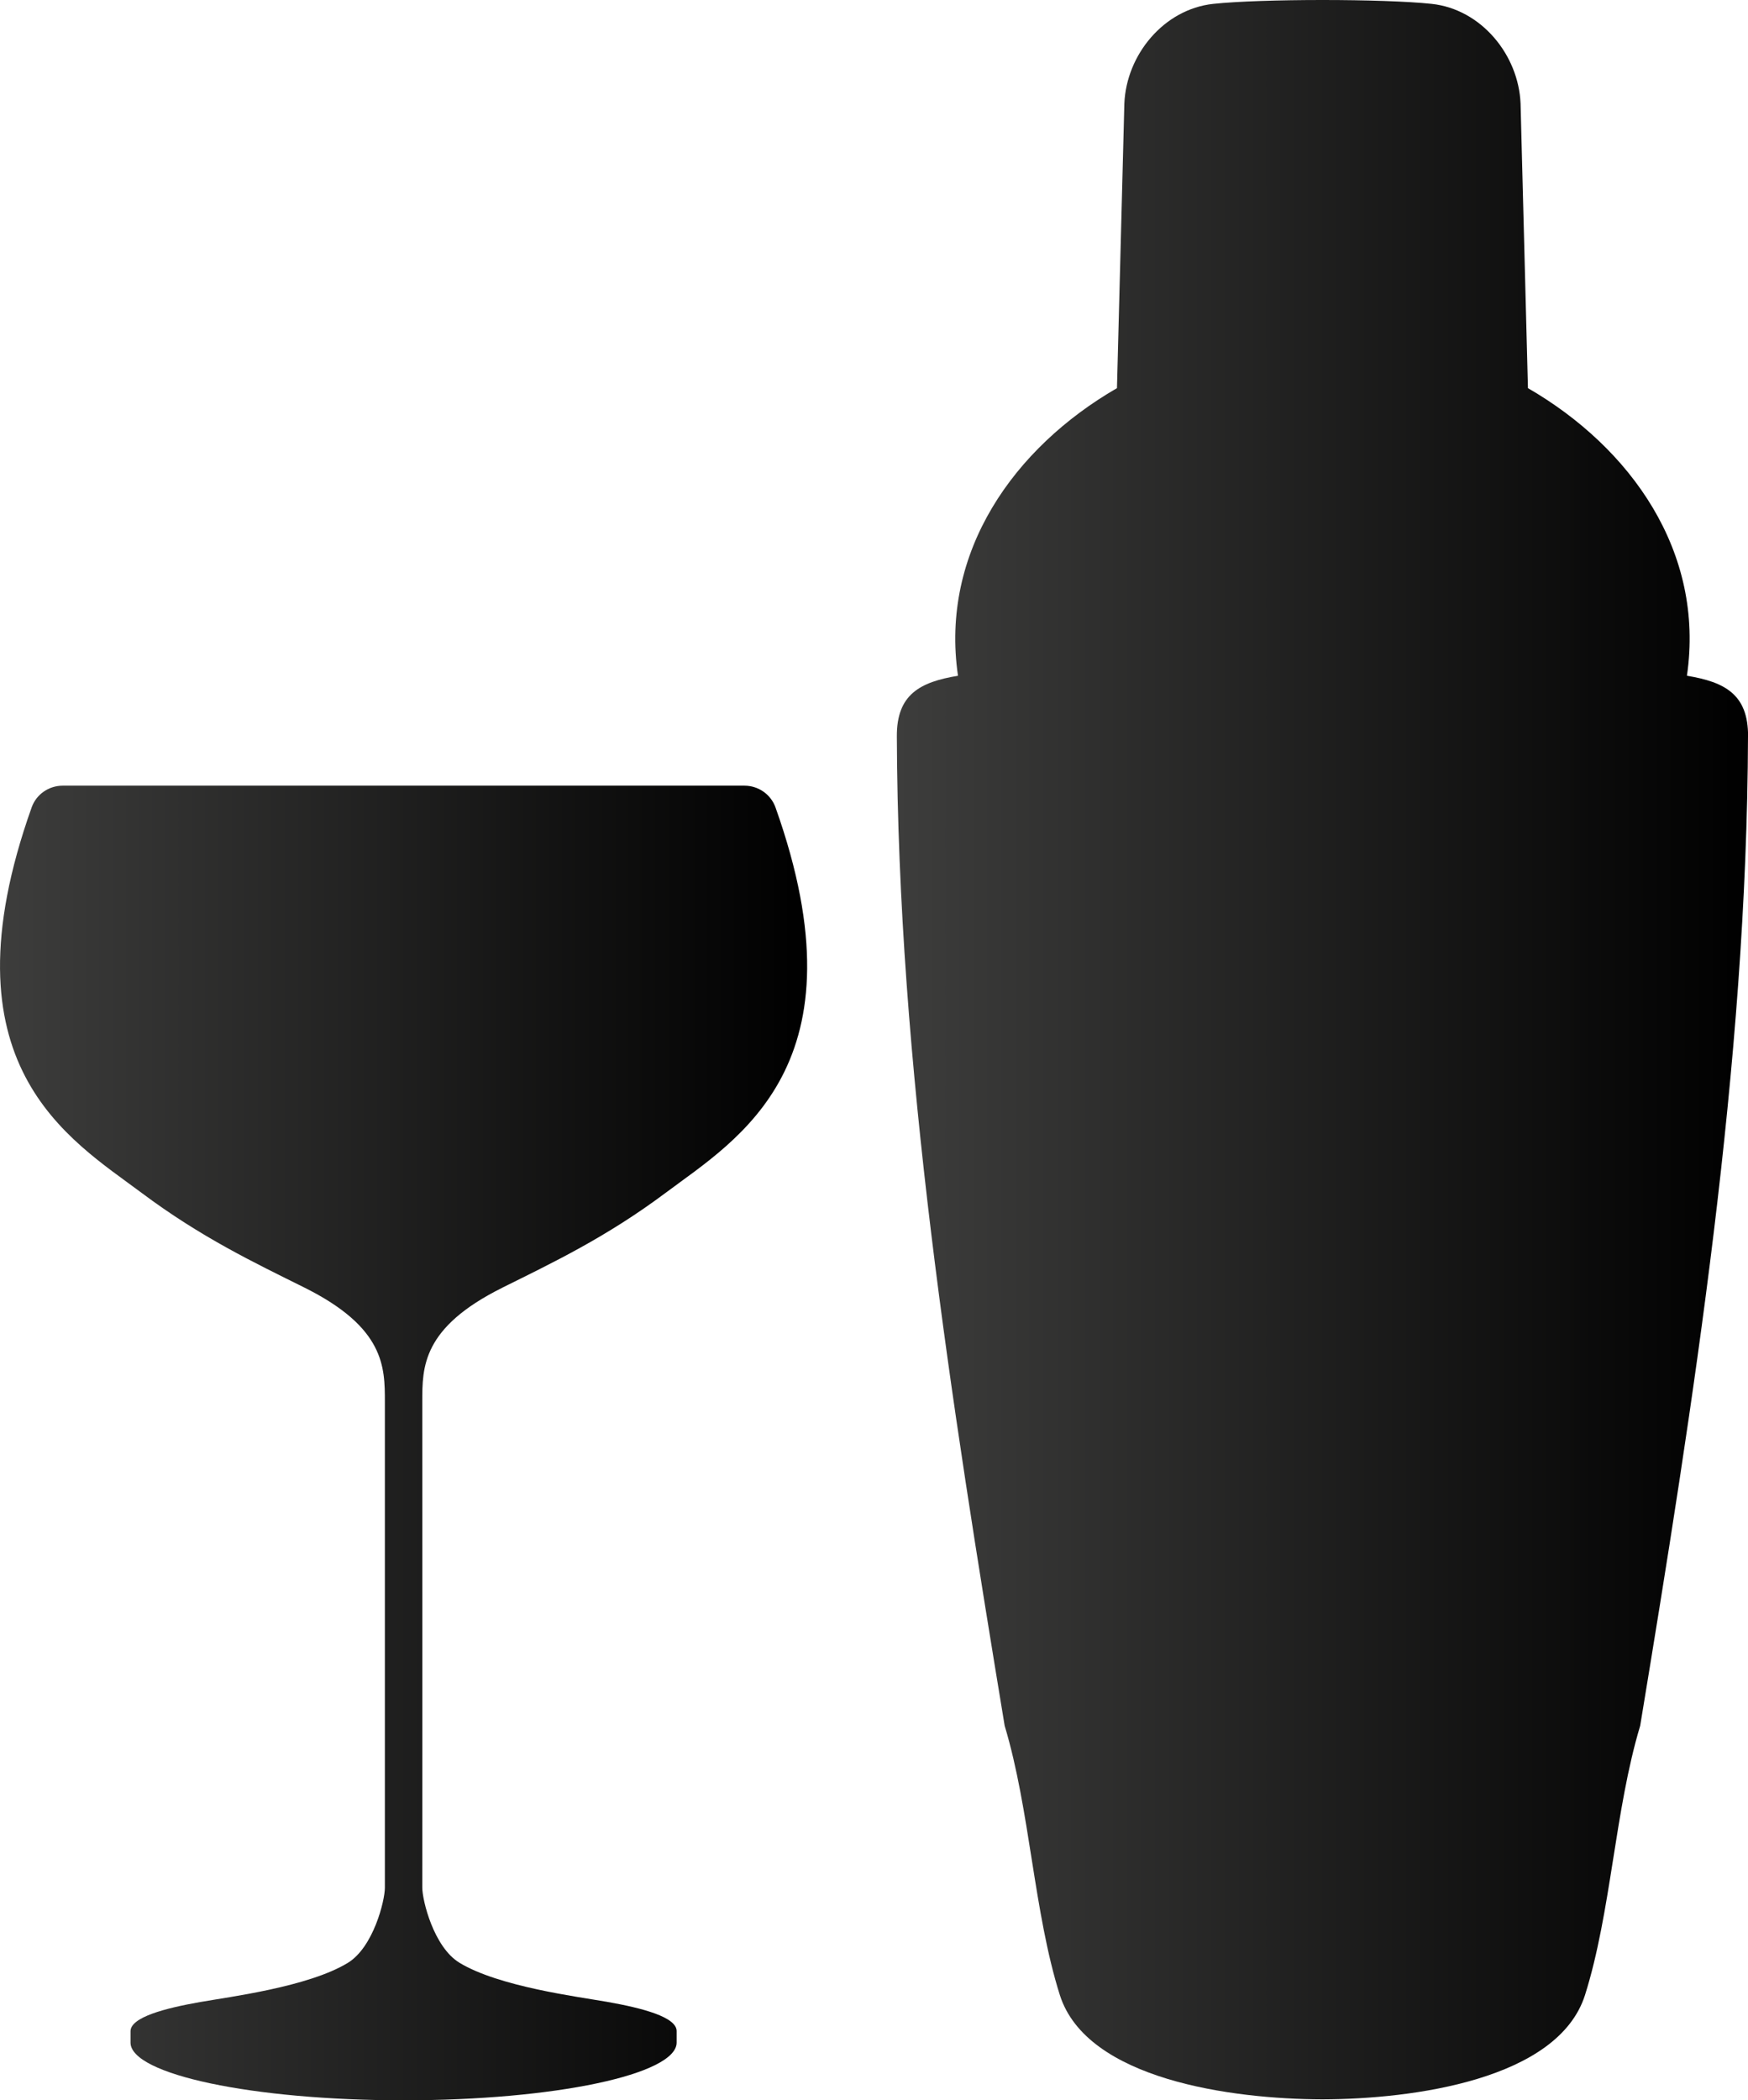
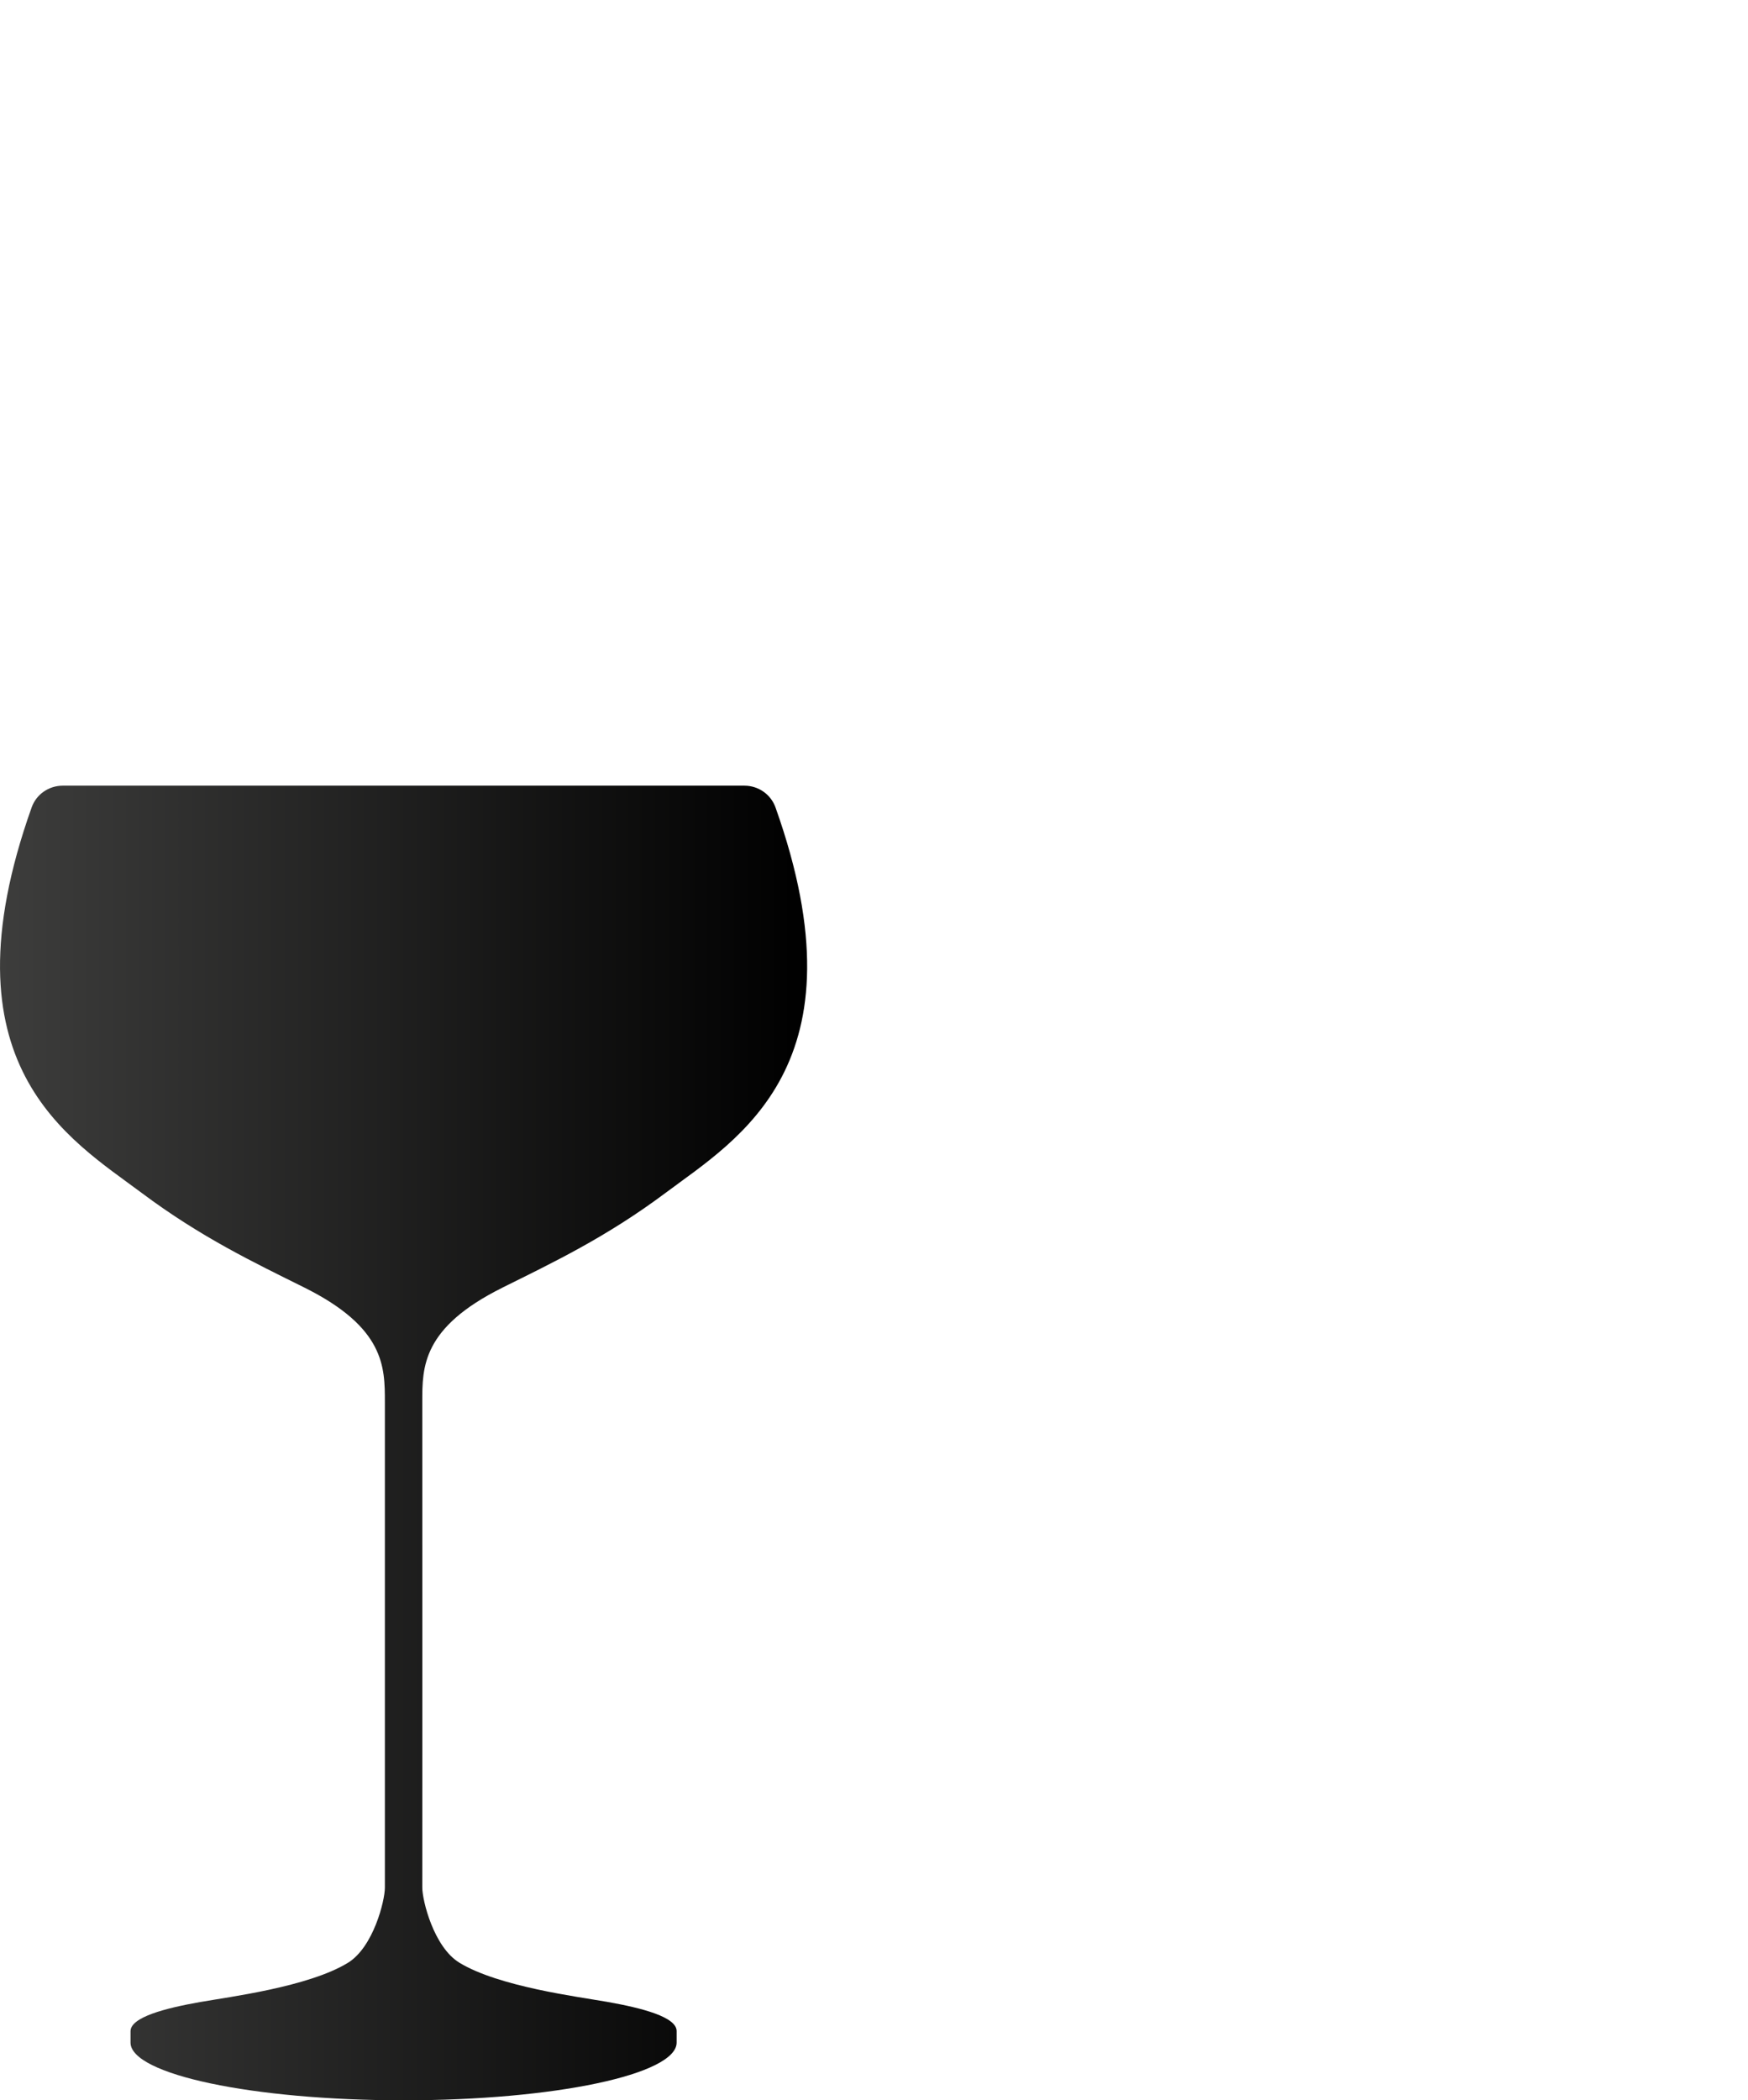
<svg xmlns="http://www.w3.org/2000/svg" xmlns:xlink="http://www.w3.org/1999/xlink" id="Layer_2" data-name="Layer 2" viewBox="0 0 527.53 633.55">
  <defs>
    <style>
      .cls-1 {
        fill: url(#linear-gradient-2);
      }

      .cls-2 {
        fill: url(#linear-gradient);
      }
    </style>
    <linearGradient id="linear-gradient" x1="270.65" y1="316.62" x2="527.53" y2="316.62" gradientUnits="userSpaceOnUse">
      <stop offset="0" stop-color="#3d3d3c" />
      <stop offset="1" stop-color="#000" />
    </linearGradient>
    <linearGradient id="linear-gradient-2" x1="0" y1="435.28" x2="243.59" y2="435.28" xlink:href="#linear-gradient" />
  </defs>
  <g id="Layer_11" data-name="Layer 11">
    <g id="Badger_App_Favicon" data-name="Badger App Favicon">
      <g id="Shaker_Coupe" data-name="Shaker Coupe">
-         <path class="cls-2" d="M527.53,222.12c-.33,99.13-16.44,200.89-32.54,298.46-7.69,25.52-8.75,56.23-16.66,81.25-8.14,25.47-51.93,31.37-79.18,31.43h-.11c-27.25-.06-71.05-5.96-79.18-31.43-7.91-25.02-8.97-55.72-16.66-81.25-16.1-97.57-32.21-199.33-32.54-298.46-.06-12.65,6.97-16.38,18.45-18.28-5.46-37.39,16.94-68.82,47.98-86.76l2.23-85.87c.61-14.66,11.87-28.42,26.8-30.04,7.3-.78,20.12-1.17,32.93-1.17h.11c12.82,0,25.63.39,32.93,1.17,14.94,1.62,26.19,15.38,26.8,30.04l2.23,85.87c31.04,17.94,53.44,49.37,47.98,86.76,11.48,1.89,18.5,5.63,18.45,18.28Z" />
        <path class="cls-1" d="M151.59,388.43c15.12-7.52,31.23-15.12,49.31-28.63,21.65-16.19,60.83-38.49,33.14-116.24-1.41-3.95-5.18-6.56-9.36-6.56H18.91c-4.19,0-7.96,2.61-9.36,6.56-27.68,77.75,11.5,100.05,33.15,116.24,18.01,13.47,34.06,21.08,49.14,28.58,24.32,12.09,24.31,23.99,24.31,34.56-.01,36.63,0,144.33,0,146.5,0,3.86-3.44,17.94-11.21,22.67-11.88,7.23-35.76,10.25-44.61,11.81-10.54,1.86-20.94,4.57-20.94,8.8v3.42c0,9.61,36.89,17.41,82.4,17.41s82.41-7.79,82.41-17.41v-3.48c0-4.23-10.39-6.94-20.94-8.8-8.85-1.56-32.73-4.58-44.61-11.81-7.77-4.73-11.21-18.81-11.21-22.67,0-2.18.04-109.88,0-146.5-.01-10.52-.05-22.4,24.15-34.44Z" />
      </g>
    </g>
  </g>
</svg>